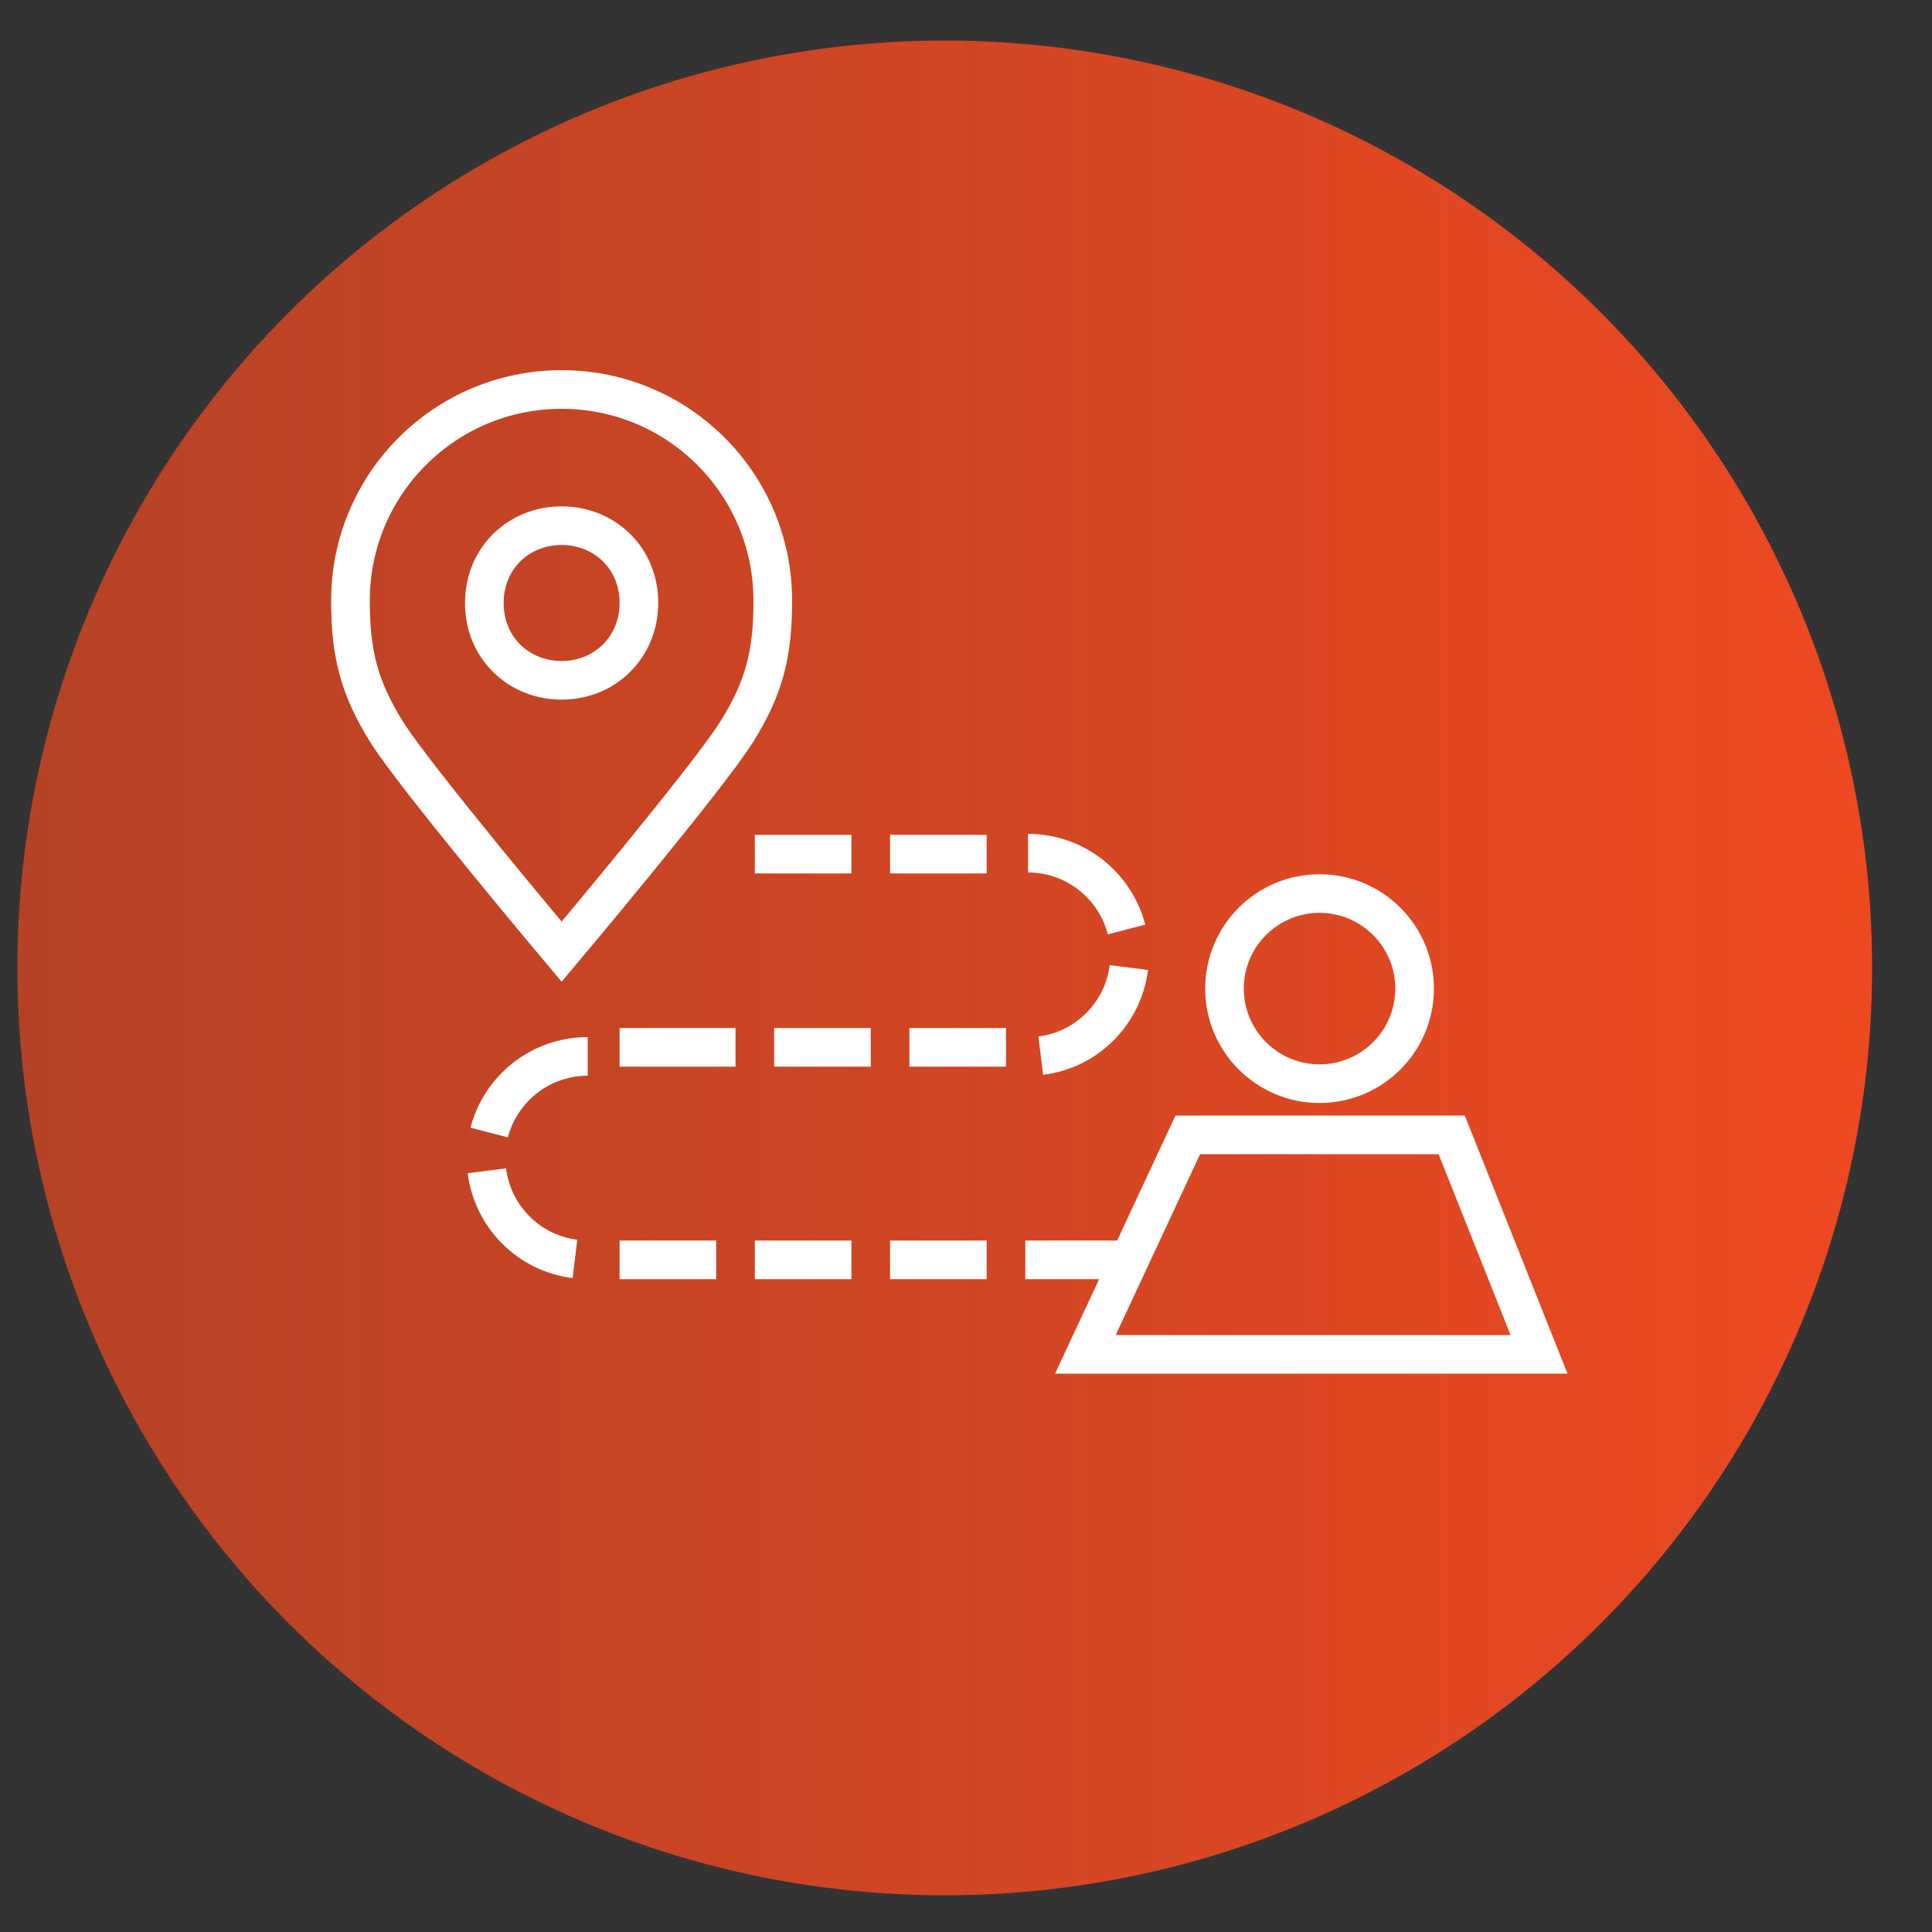
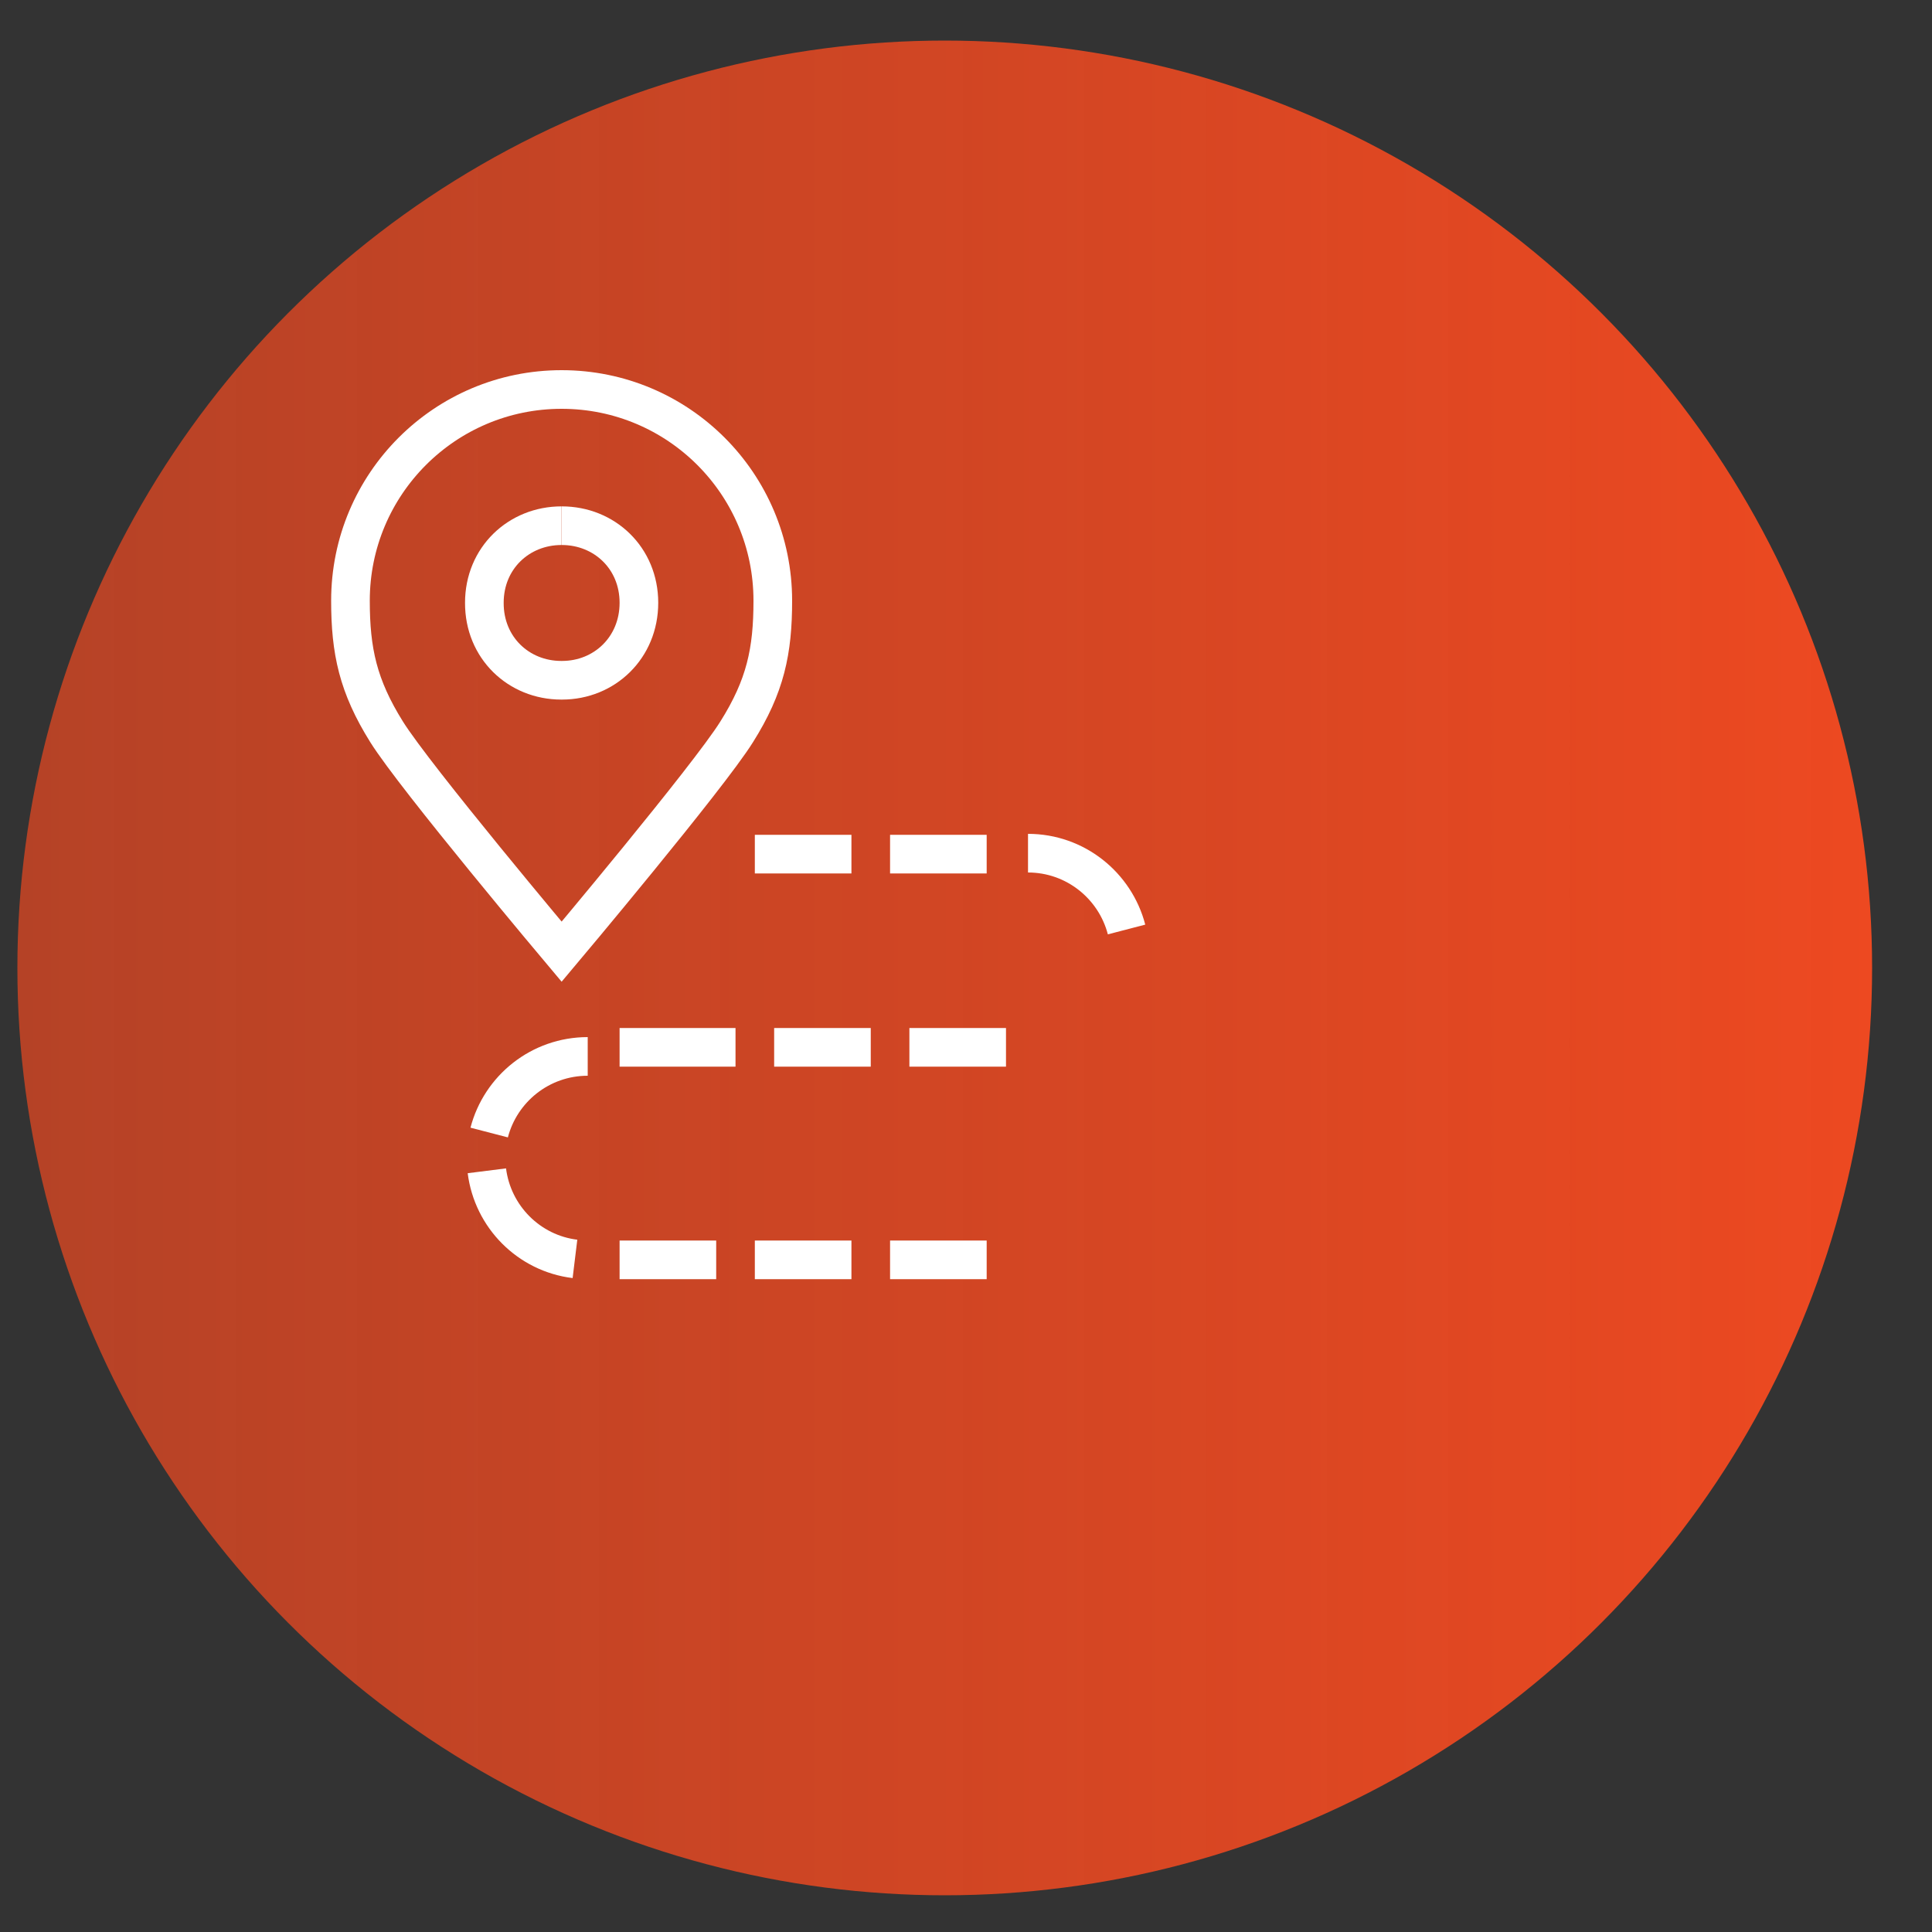
<svg xmlns="http://www.w3.org/2000/svg" id="_圖層_1" data-name="圖層 1" viewBox="0 0 100 100">
  <rect x="0" y="0" width="100" height="100" fill="#333333" stroke="none" />
  <defs>
    <style>
      .cls-1 {
        fill: url(#_未命名漸層_3);
        stroke-width: 0px;
      }

      .cls-2 {
        fill: none;
        stroke: #fff;
        stroke-miterlimit: 10;
        stroke-width: 2px;
      }
    </style>
    <linearGradient id="_未命名漸層_3" data-name="未命名漸層 3" x1=".9" y1="50.1" x2="96.9" y2="50.1" gradientUnits="userSpaceOnUse">
      <stop offset="0" stop-color="#ed4921" stop-opacity=".7" />
      <stop offset="1" stop-color="#ed4921" />
    </linearGradient>
  </defs>
  <circle class="cls-1" cx="48.9" cy="50.1" r="48" />
  <g>
    <g>
      <line class="cls-2" x1="39.07" y1="65.21" x2="44.07" y2="65.21" />
      <line class="cls-2" x1="32.07" y1="65.21" x2="37.07" y2="65.21" />
-       <line class="cls-2" x1="53.07" y1="65.21" x2="58.07" y2="65.21" />
      <line class="cls-2" x1="46.07" y1="65.21" x2="51.07" y2="65.21" />
      <path class="cls-2" d="M25.2,60.6c.3,2.38,2.18,4.27,4.56,4.56" />
      <path class="cls-2" d="M30.42,54.68c-2.45,0-4.51,1.67-5.1,3.94" />
      <line class="cls-2" x1="38.07" y1="54.21" x2="32.07" y2="54.21" />
      <line class="cls-2" x1="45.07" y1="54.21" x2="40.07" y2="54.21" />
-       <path class="cls-2" d="M58.43,50.08c-.3,2.38-2.18,4.27-4.56,4.56" />
      <path class="cls-2" d="M53.21,44.16c2.45,0,4.51,1.68,5.1,3.95" />
      <line class="cls-2" x1="39.07" y1="44.21" x2="44.07" y2="44.21" />
      <line class="cls-2" x1="52.07" y1="54.21" x2="47.07" y2="54.21" />
      <line class="cls-2" x1="46.07" y1="44.21" x2="51.07" y2="44.21" />
-       <path class="cls-2" d="M29.07,27.21h.01c2.2,0,3.99,1.67,3.99,3.99,0,2.32-1.78,4.01-3.98,4.01h-.04c-2.2,0-3.99-1.68-3.98-4.01,0-2.32,1.79-3.99,3.99-3.99Z" />
+       <path class="cls-2" d="M29.07,27.21h.01c2.2,0,3.99,1.67,3.99,3.99,0,2.32-1.78,4.01-3.98,4.01h-.04c-2.2,0-3.99-1.68-3.98-4.01,0-2.32,1.79-3.99,3.99-3.99" />
      <path class="cls-2" d="M29.07,20.16c6.04,0,10.93,4.89,10.93,10.93,0,2.61-.38,4.42-1.87,6.79-1.48,2.37-9.06,11.38-9.06,11.38,0,0-7.58-9.01-9.06-11.38-1.48-2.37-1.87-4.18-1.87-6.79,0-6.04,4.89-10.93,10.93-10.93Z" />
    </g>
    <g>
-       <polygon class="cls-2" points="61.48 58.74 75.14 58.74 79.66 70.1 56.18 70.1 61.48 58.74" />
-       <circle class="cls-2" cx="68.3" cy="51.17" r="4.92" />
-     </g>
+       </g>
  </g>
</svg>